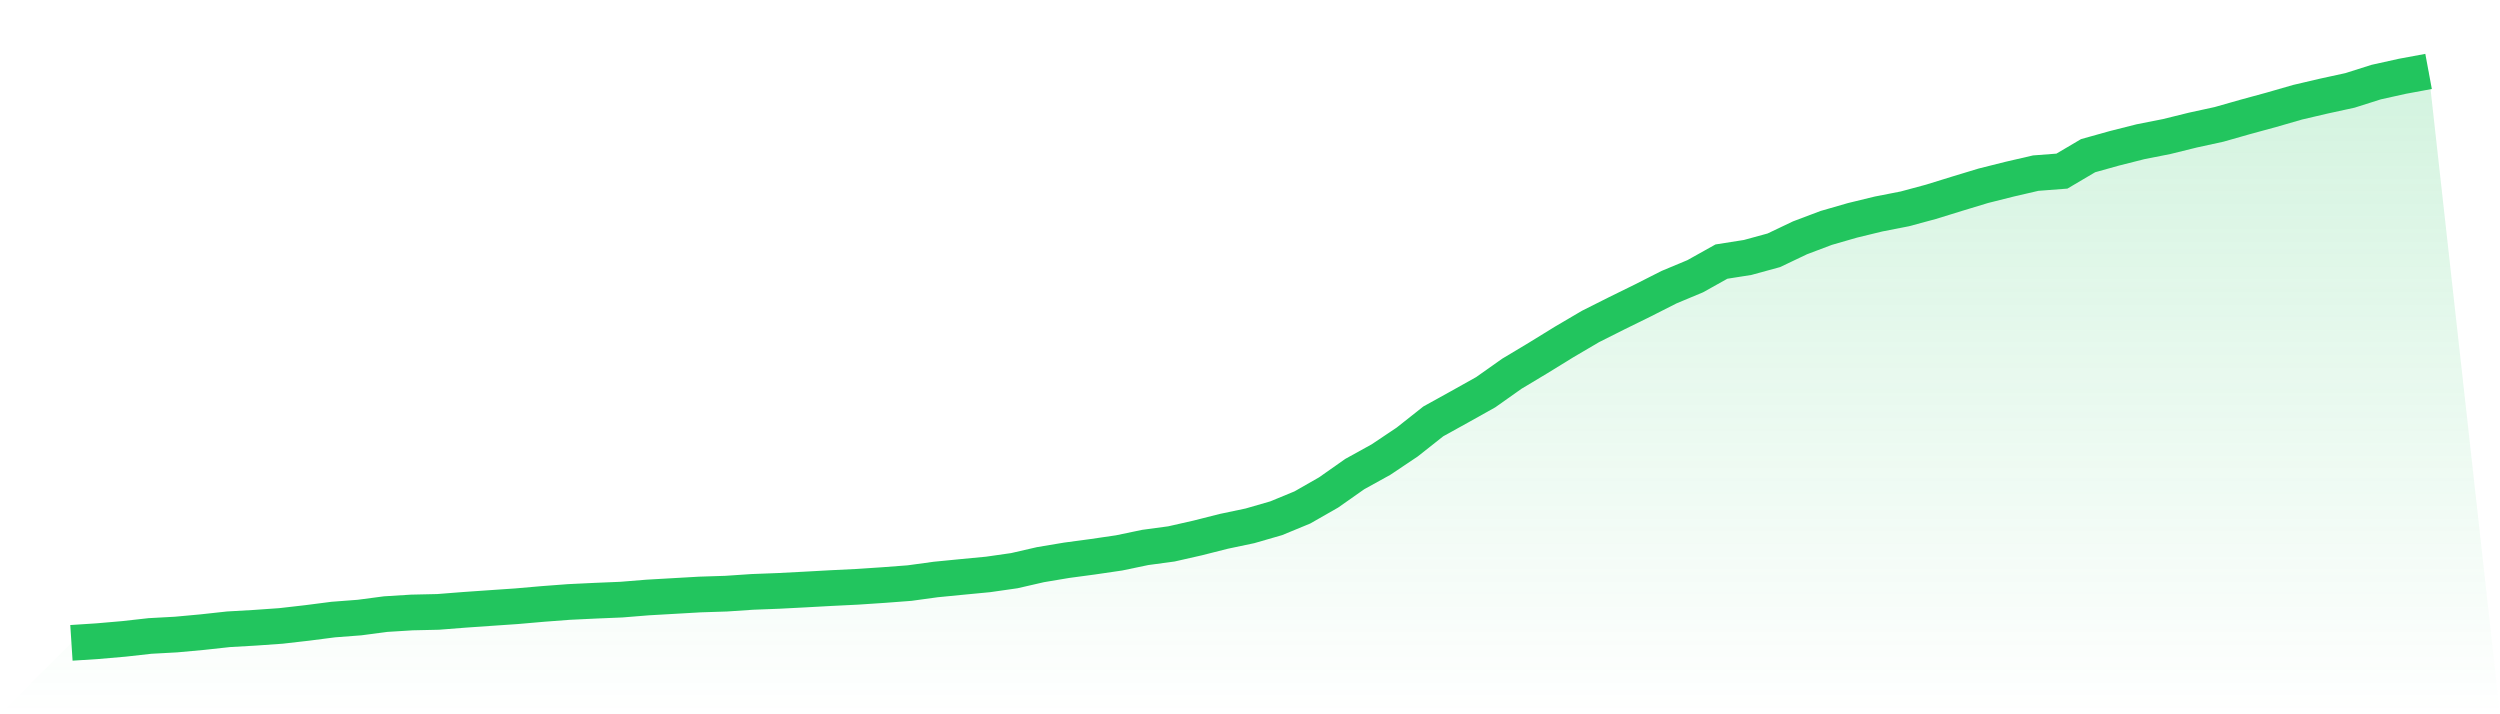
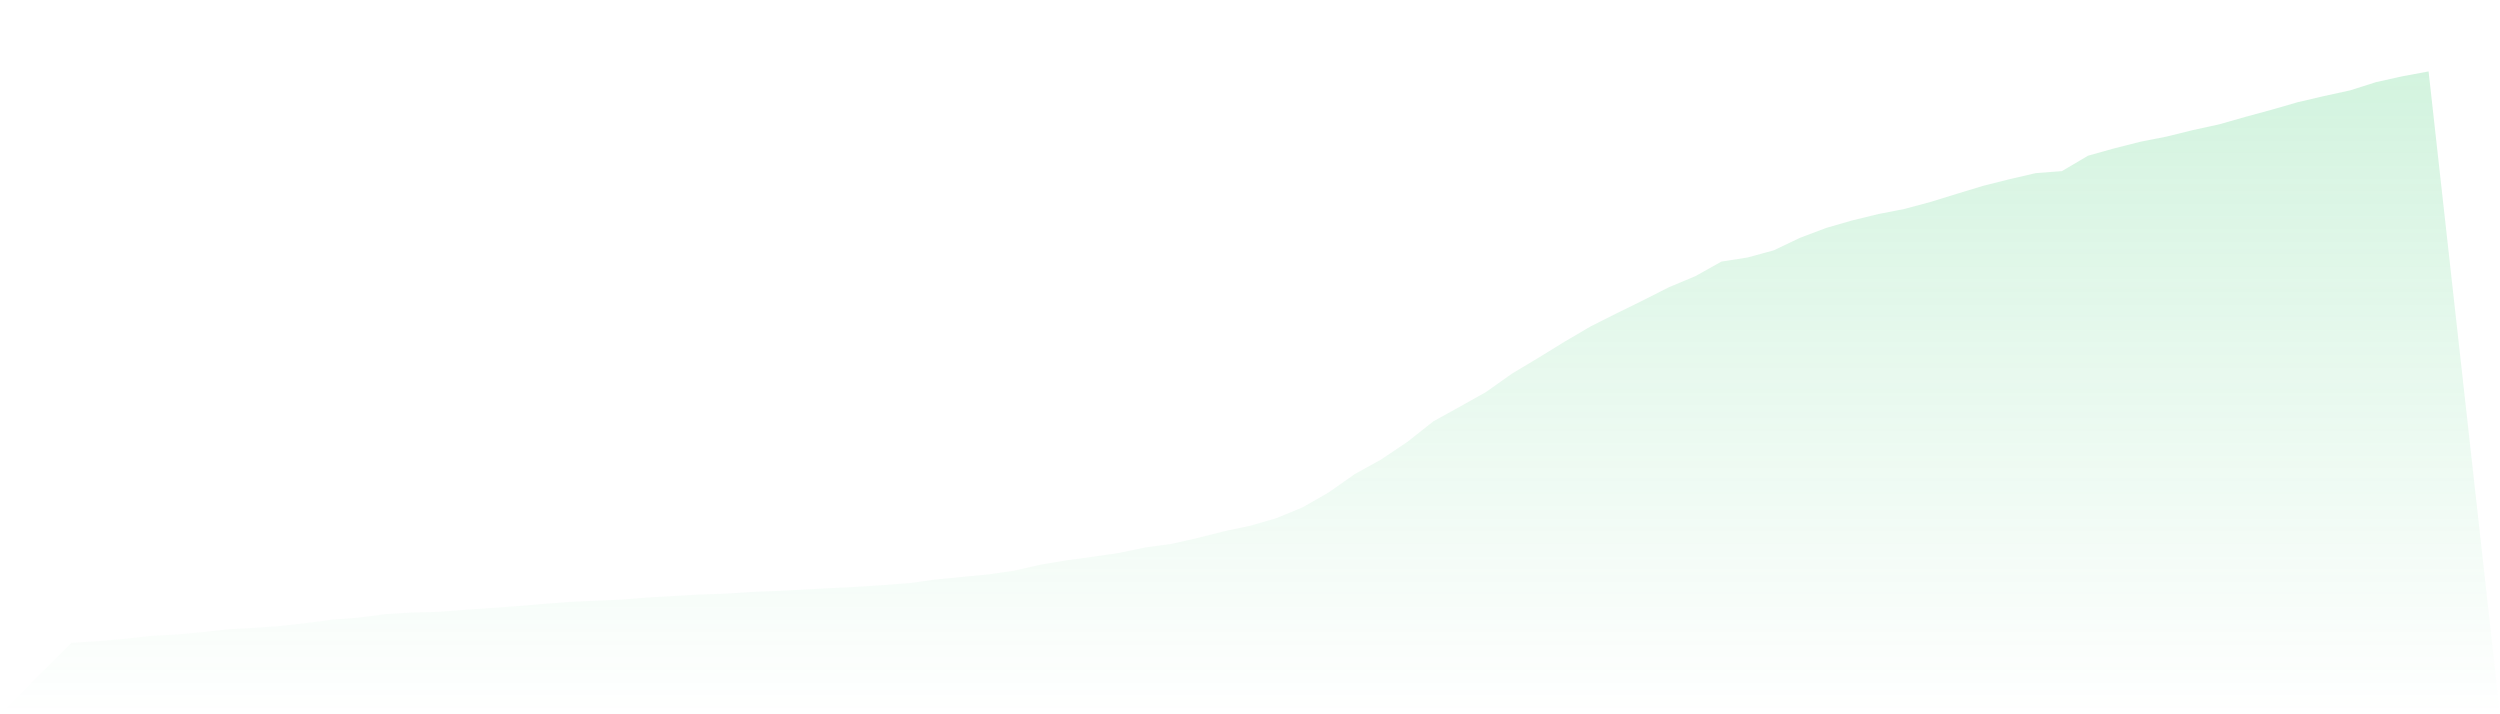
<svg xmlns="http://www.w3.org/2000/svg" viewBox="0 0 140 40">
  <defs>
    <linearGradient id="gradient" x1="0" x2="0" y1="0" y2="1">
      <stop offset="0%" stop-color="#22c55e" stop-opacity="0.2" />
      <stop offset="100%" stop-color="#22c55e" stop-opacity="0" />
    </linearGradient>
  </defs>
  <path d="M4,36 L4,36 L5.467,35.905 L6.933,35.778 L8.4,35.614 L9.867,35.534 L11.333,35.399 L12.8,35.239 L14.267,35.155 L15.733,35.052 L17.2,34.884 L18.667,34.695 L20.133,34.583 L21.6,34.39 L23.067,34.299 L24.533,34.266 L26,34.151 L27.467,34.049 L28.933,33.949 L30.4,33.821 L31.867,33.71 L33.333,33.64 L34.8,33.579 L36.267,33.46 L37.733,33.376 L39.2,33.292 L40.667,33.245 L42.133,33.146 L43.6,33.09 L45.067,33.014 L46.533,32.933 L48,32.861 L49.467,32.764 L50.933,32.653 L52.4,32.452 L53.867,32.308 L55.333,32.168 L56.8,31.958 L58.267,31.621 L59.733,31.375 L61.2,31.178 L62.667,30.963 L64.133,30.657 L65.6,30.459 L67.067,30.126 L68.533,29.755 L70,29.446 L71.467,29.022 L72.933,28.417 L74.4,27.579 L75.867,26.548 L77.333,25.738 L78.8,24.756 L80.267,23.596 L81.733,22.785 L83.2,21.964 L84.667,20.927 L86.133,20.048 L87.6,19.145 L89.067,18.283 L90.533,17.546 L92,16.825 L93.467,16.081 L94.933,15.469 L96.4,14.649 L97.867,14.418 L99.333,14.017 L100.8,13.318 L102.267,12.764 L103.733,12.341 L105.2,11.984 L106.667,11.697 L108.133,11.302 L109.6,10.848 L111.067,10.403 L112.533,10.035 L114,9.695 L115.467,9.583 L116.933,8.718 L118.4,8.308 L119.867,7.937 L121.333,7.647 L122.8,7.285 L124.267,6.965 L125.733,6.548 L127.2,6.148 L128.667,5.725 L130.133,5.382 L131.6,5.062 L133.067,4.597 L134.533,4.272 L136,4 L140,40 L0,40 z" fill="url(#gradient)" />
-   <path d="M4,36 L4,36 L5.467,35.905 L6.933,35.778 L8.4,35.614 L9.867,35.534 L11.333,35.399 L12.8,35.239 L14.267,35.155 L15.733,35.052 L17.2,34.884 L18.667,34.695 L20.133,34.583 L21.6,34.39 L23.067,34.299 L24.533,34.266 L26,34.151 L27.467,34.049 L28.933,33.949 L30.4,33.821 L31.867,33.71 L33.333,33.64 L34.8,33.579 L36.267,33.46 L37.733,33.376 L39.2,33.292 L40.667,33.245 L42.133,33.146 L43.6,33.09 L45.067,33.014 L46.533,32.933 L48,32.861 L49.467,32.764 L50.933,32.653 L52.4,32.452 L53.867,32.308 L55.333,32.168 L56.8,31.958 L58.267,31.621 L59.733,31.375 L61.2,31.178 L62.667,30.963 L64.133,30.657 L65.6,30.459 L67.067,30.126 L68.533,29.755 L70,29.446 L71.467,29.022 L72.933,28.417 L74.4,27.579 L75.867,26.548 L77.333,25.738 L78.8,24.756 L80.267,23.596 L81.733,22.785 L83.2,21.964 L84.667,20.927 L86.133,20.048 L87.6,19.145 L89.067,18.283 L90.533,17.546 L92,16.825 L93.467,16.081 L94.933,15.469 L96.4,14.649 L97.867,14.418 L99.333,14.017 L100.8,13.318 L102.267,12.764 L103.733,12.341 L105.2,11.984 L106.667,11.697 L108.133,11.302 L109.6,10.848 L111.067,10.403 L112.533,10.035 L114,9.695 L115.467,9.583 L116.933,8.718 L118.4,8.308 L119.867,7.937 L121.333,7.647 L122.8,7.285 L124.267,6.965 L125.733,6.548 L127.2,6.148 L128.667,5.725 L130.133,5.382 L131.6,5.062 L133.067,4.597 L134.533,4.272 L136,4" fill="none" stroke="#22c55e" stroke-width="2" />
</svg>